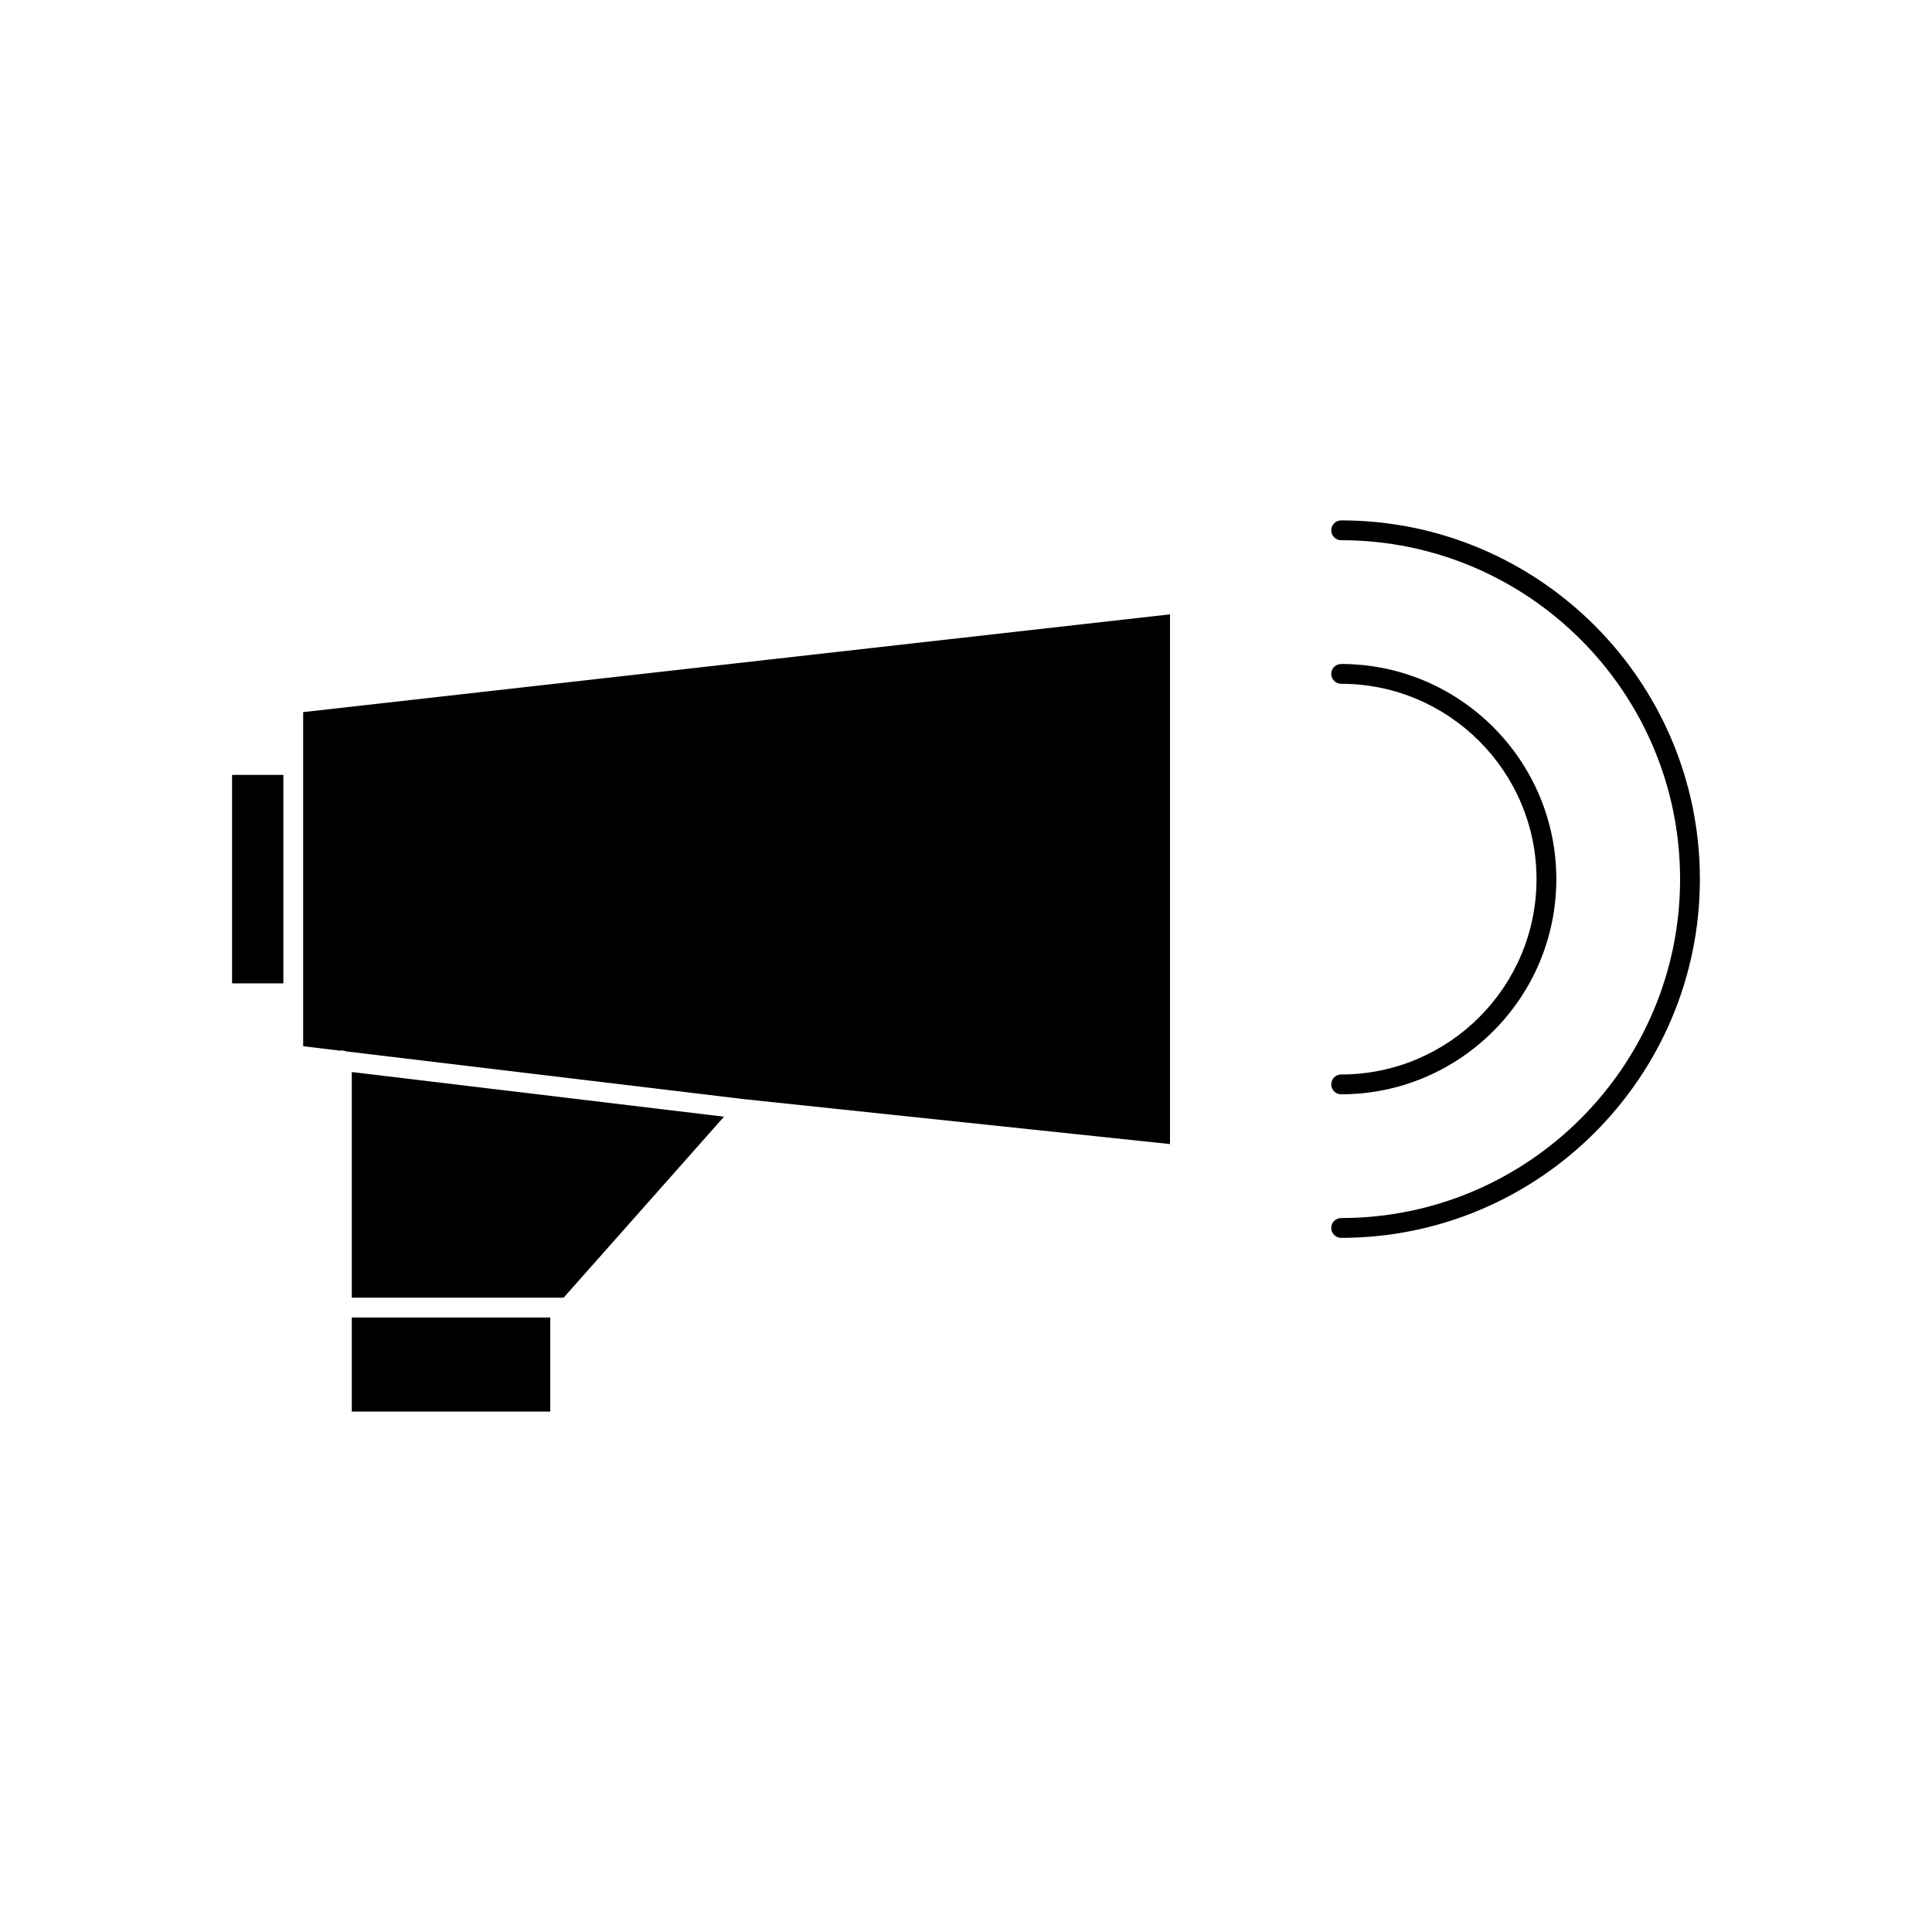
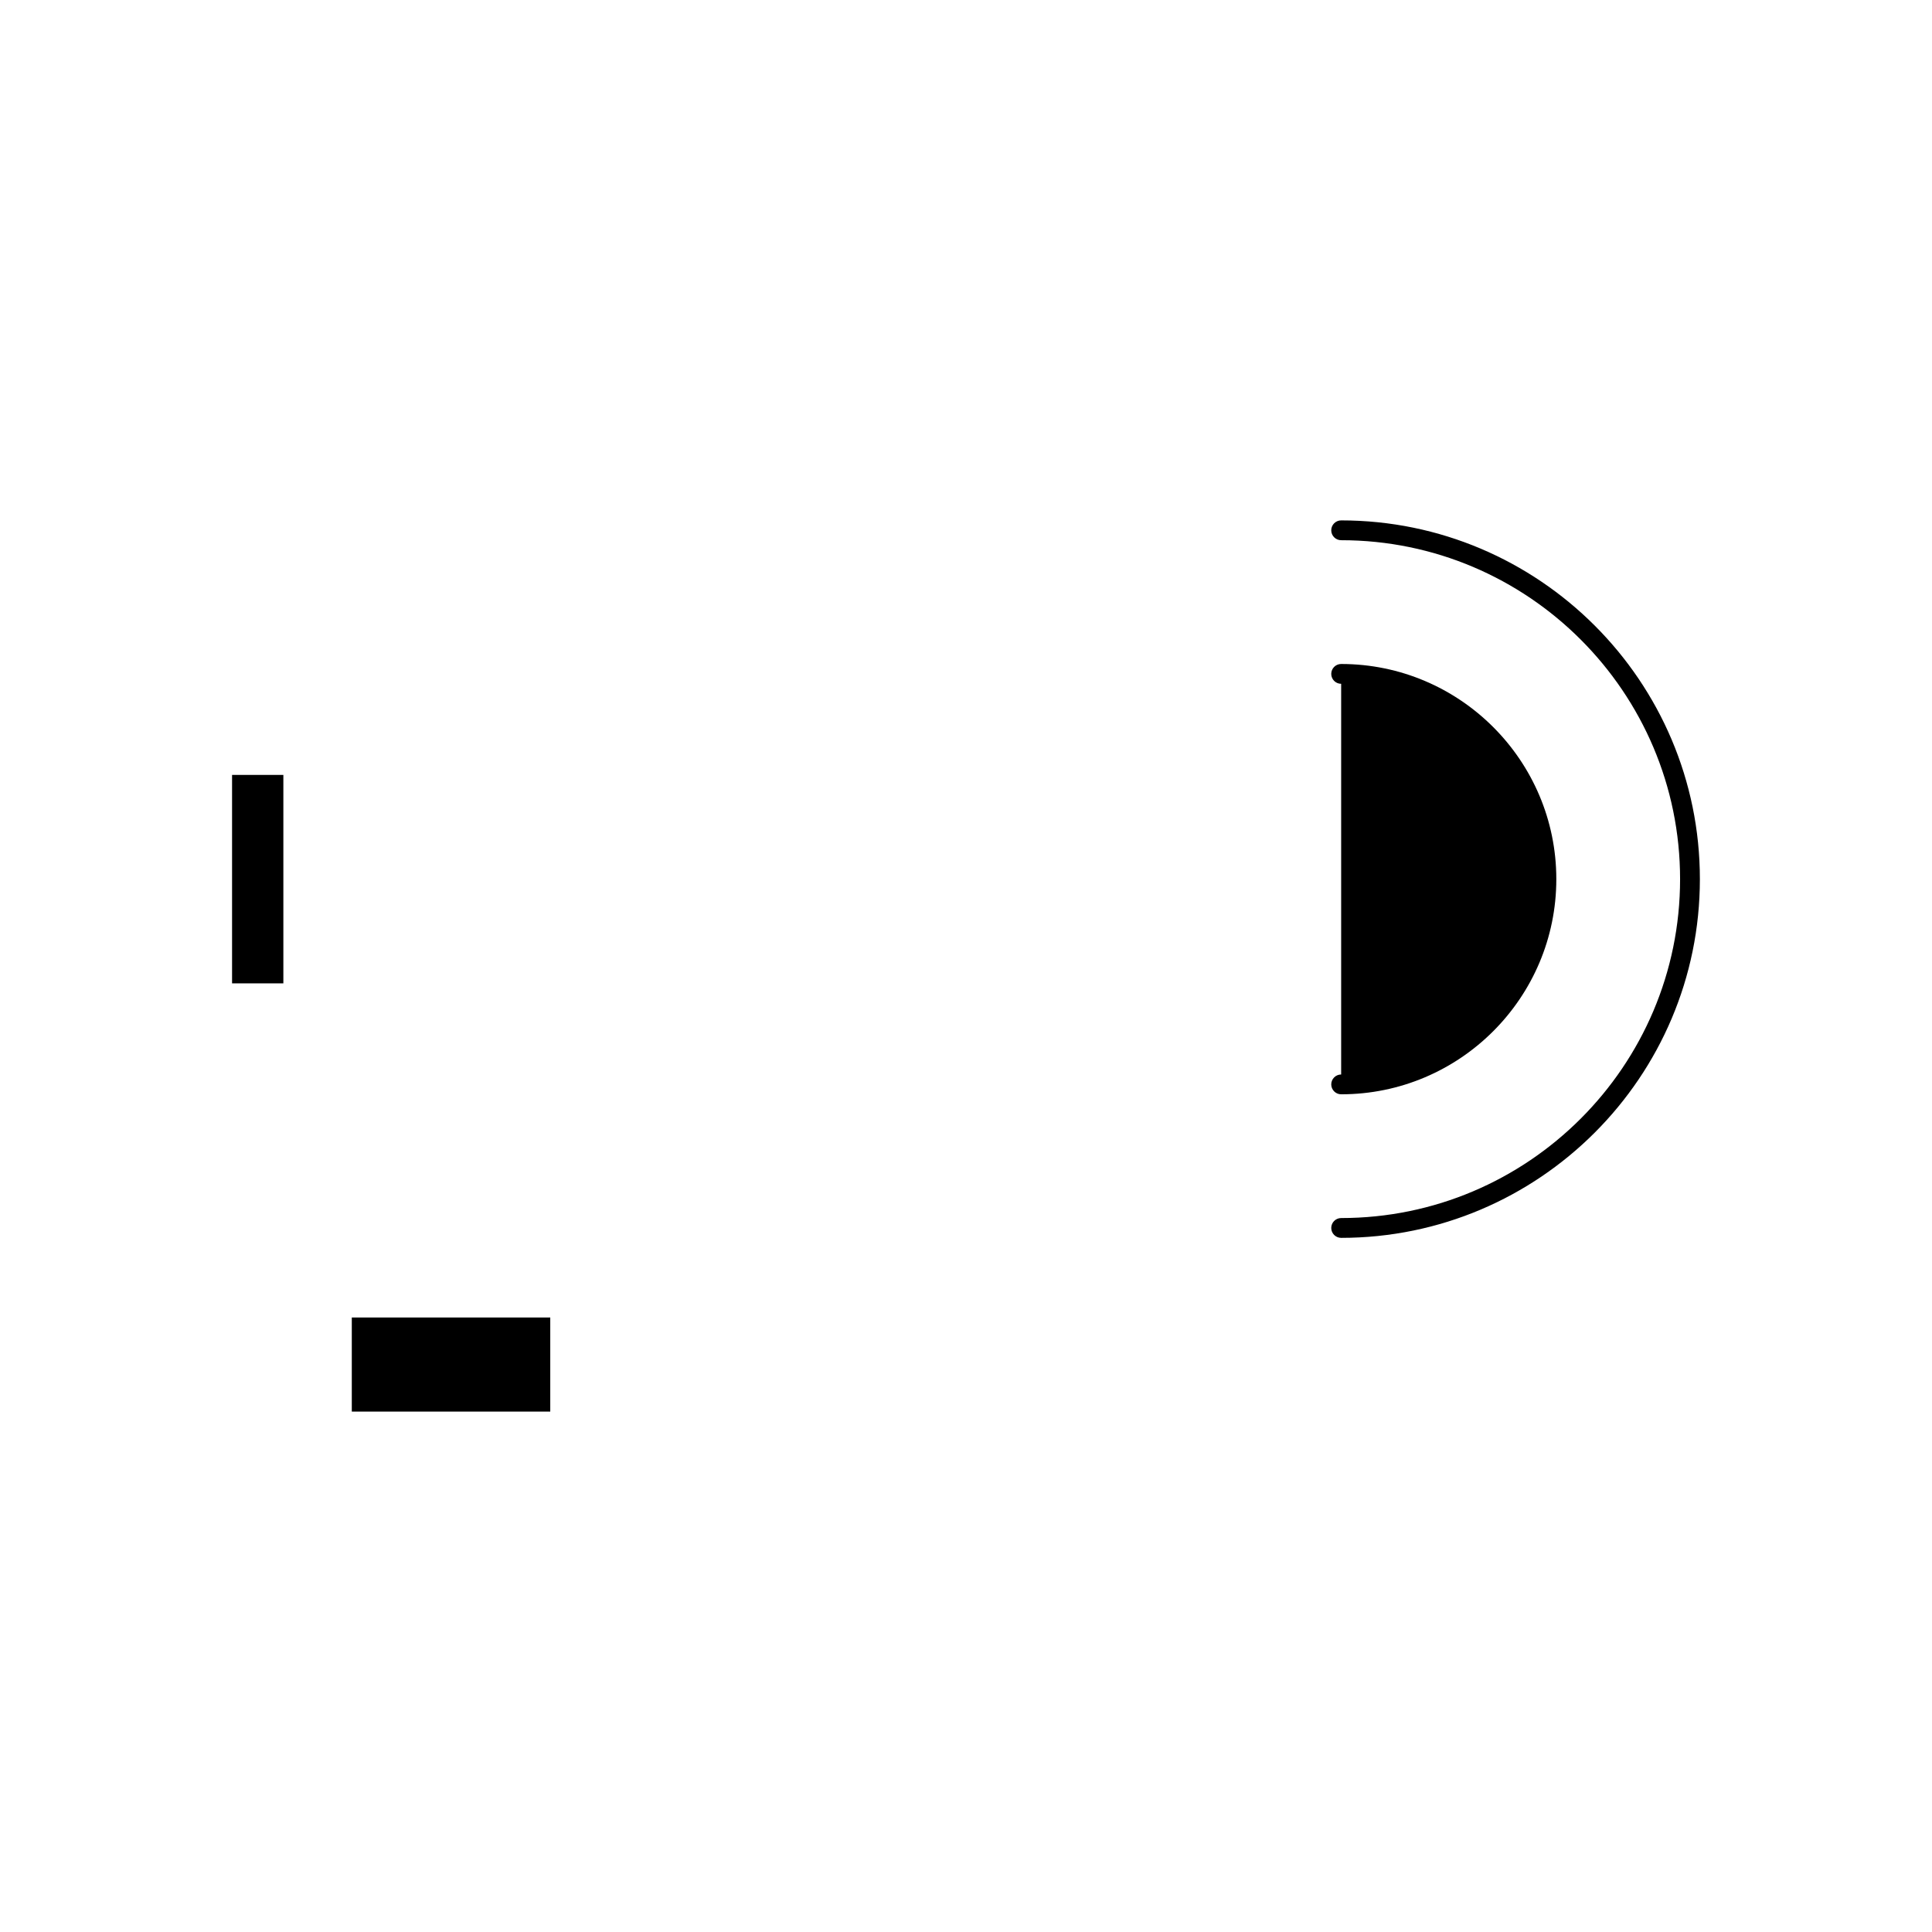
<svg xmlns="http://www.w3.org/2000/svg" fill="#000000" width="800px" height="800px" version="1.1" viewBox="144 144 512 512">
  <g>
-     <path d="m237.23 428.1v59.805h56.129l42.512-47.973-63.047-7.562z" />
    <path d="m237.23 493.15h52.594v24.934h-52.594z" />
    <path d="m205.5 349.36h13.594v55.242h-13.594z" />
-     <path d="m224.34 332.72v88.539l9.707 1.172c0.102-0.02 0.184 0.012 0.285 0 0.102-0.02 0.18-0.074 0.285-0.074 0.094 0 0.164 0.051 0.25 0.062 0.258 0.02 0.488 0.074 0.723 0.164 0.094 0.031 0.195 0.02 0.277 0.062l105.57 12.668h0.004l112.62 11.875v-140.38z" />
-     <path d="m499.42 428.75c-1.449 0-2.625 1.18-2.625 2.625 0 1.441 1.176 2.625 2.625 2.625 31.438 0 57.02-25.574 57.02-57.016 0-31.441-25.586-57.02-57.02-57.02-1.449 0-2.625 1.176-2.625 2.625s1.176 2.625 2.625 2.625c28.539 0 51.773 23.223 51.773 51.773 0 28.543-23.223 51.762-51.773 51.762z" />
+     <path d="m499.42 428.75c-1.449 0-2.625 1.18-2.625 2.625 0 1.441 1.176 2.625 2.625 2.625 31.438 0 57.02-25.574 57.02-57.016 0-31.441-25.586-57.02-57.02-57.02-1.449 0-2.625 1.176-2.625 2.625s1.176 2.625 2.625 2.625z" />
    <path d="m499.42 281.91c-1.449 0-2.625 1.176-2.625 2.625 0 1.449 1.176 2.625 2.625 2.625 49.531 0 89.82 40.293 89.82 89.82s-40.301 89.816-89.82 89.816c-1.449 0-2.625 1.176-2.625 2.625 0 1.441 1.176 2.625 2.625 2.625 52.418 0 95.066-42.652 95.066-95.062 0.008-52.43-42.633-95.074-95.066-95.074z" />
  </g>
</svg>